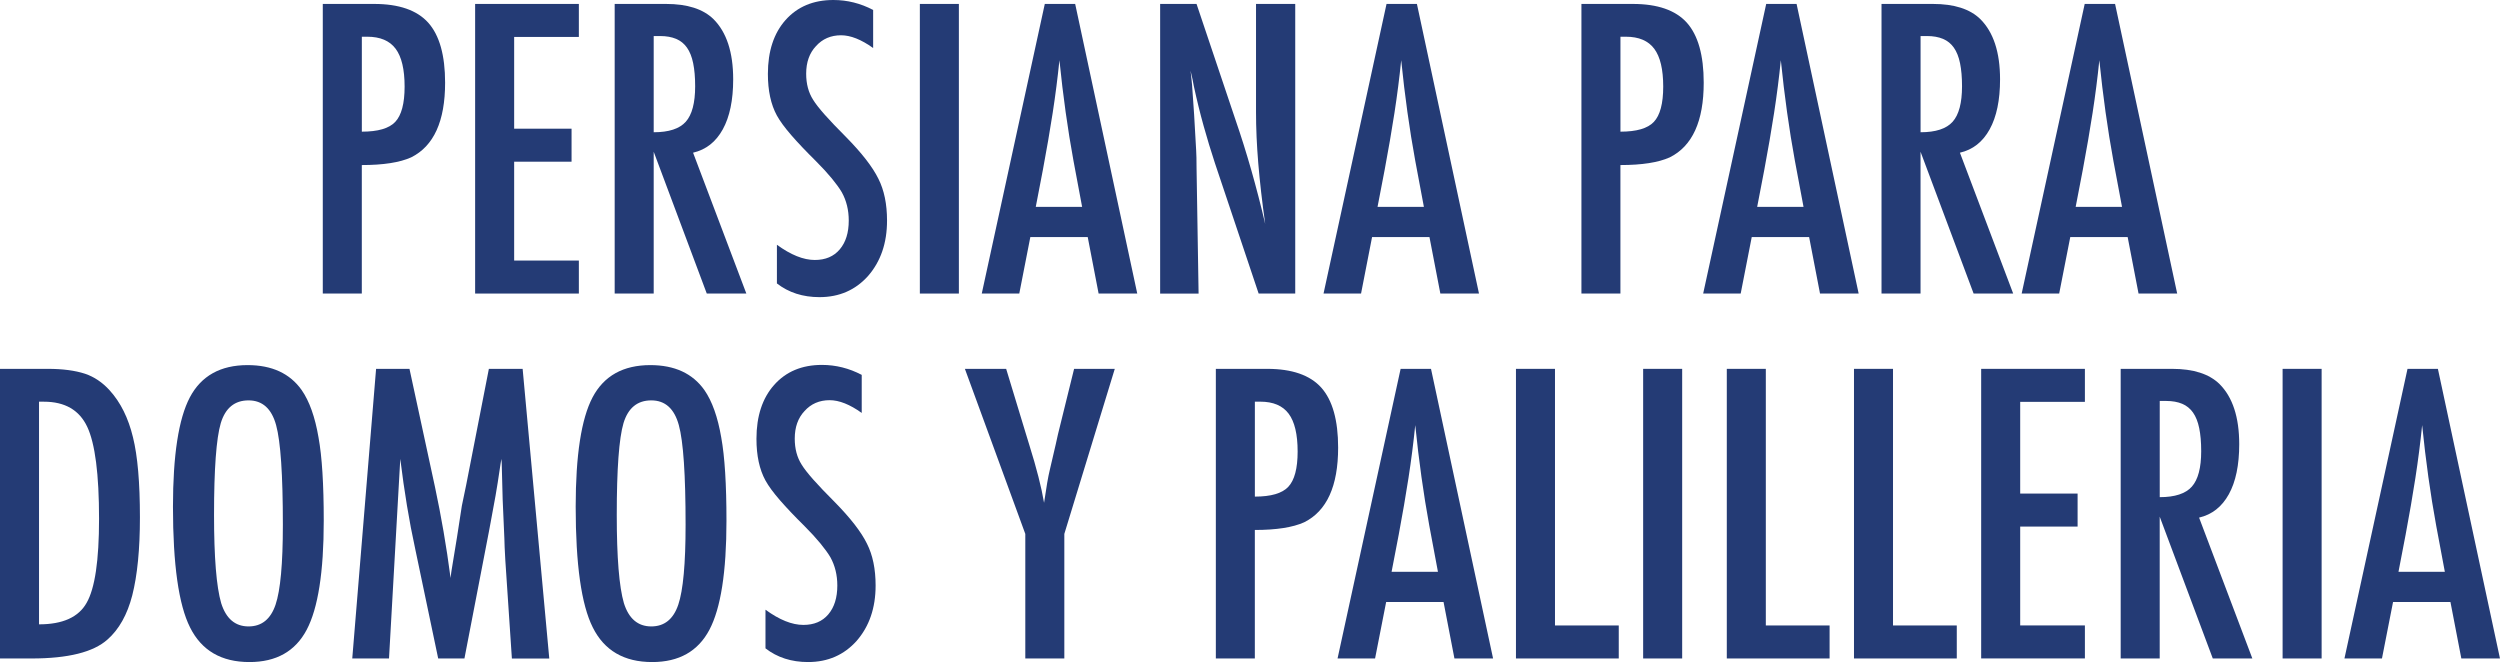
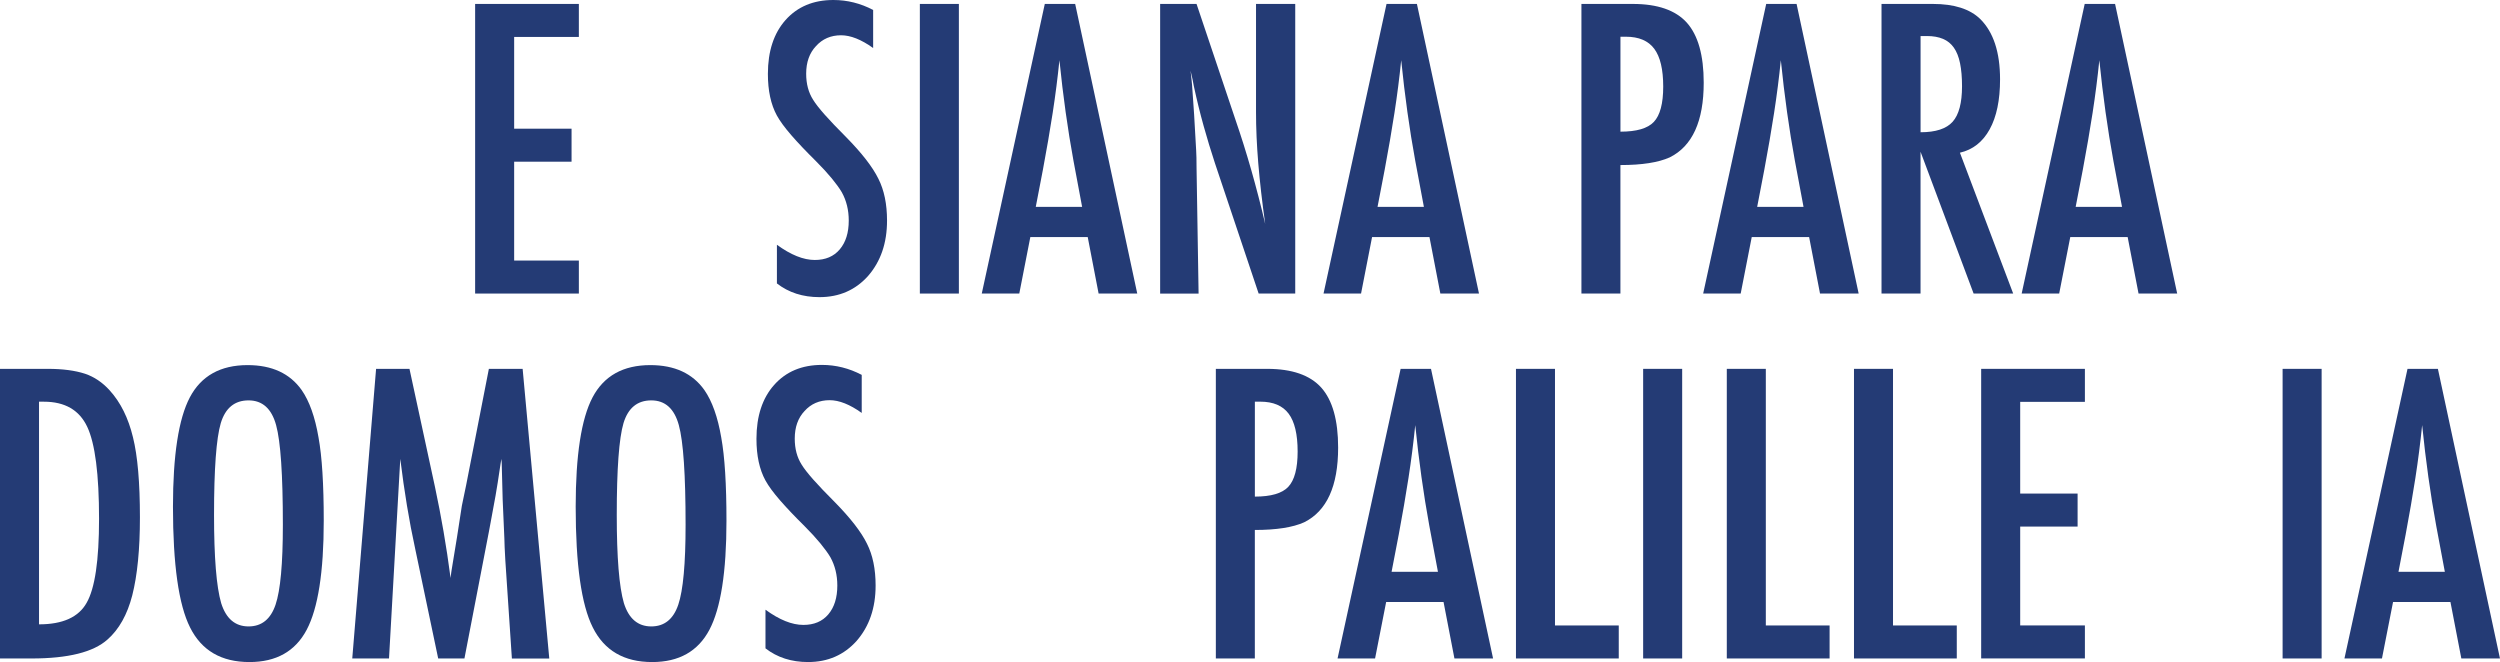
<svg xmlns="http://www.w3.org/2000/svg" version="1.1" x="0px" y="0px" width="78.094px" height="20.681px" viewBox="0 0 78.094 20.681" enable-background="new 0 0 78.094 20.681" xml:space="preserve">
  <defs>
</defs>
  <g>
-     <path fill="#243B75" d="M10.084,0.123h1.605c0.773,0,1.336,0.195,1.688,0.586c0.352,0.395,0.527,1.02,0.527,1.875   c0,1.203-0.354,1.98-1.061,2.332c-0.355,0.16-0.869,0.24-1.541,0.24V9.17h-1.219V0.123z M11.303,4.113   c0.504,0,0.852-0.102,1.043-0.305c0.195-0.207,0.293-0.574,0.293-1.102c0-0.539-0.094-0.934-0.281-1.184s-0.482-0.375-0.885-0.375   h-0.17V4.113z" />
    <path fill="#243B75" d="M14.842,0.123h3.24v1.031h-2.021V4.02h1.793v1.031h-1.793v3.088h2.021V9.17h-3.24V0.123z" />
-     <path fill="#243B75" d="M19.201,0.123h1.605c0.664,0,1.158,0.158,1.482,0.475c0.41,0.41,0.615,1.037,0.615,1.881   c0,0.648-0.108,1.169-0.325,1.562S22.053,4.676,21.65,4.77l1.664,4.4h-1.236L20.42,4.74v4.43h-1.219V0.123z M20.42,4.131   c0.473,0,0.807-0.109,1.002-0.328s0.293-0.588,0.293-1.107c0-0.281-0.021-0.521-0.062-0.721s-0.105-0.361-0.193-0.486   s-0.201-0.217-0.34-0.275s-0.304-0.088-0.495-0.088H20.42V4.131z" />
    <path fill="#243B75" d="M27.275,0.311V1.5c-0.371-0.266-0.705-0.398-1.002-0.398c-0.32,0-0.582,0.113-0.785,0.34   c-0.203,0.215-0.305,0.502-0.305,0.861c0,0.316,0.072,0.588,0.217,0.814c0.074,0.121,0.196,0.277,0.366,0.469   s0.39,0.422,0.659,0.691c0.496,0.504,0.834,0.939,1.014,1.307c0.18,0.355,0.27,0.791,0.27,1.307c0,0.699-0.197,1.275-0.592,1.729   c-0.395,0.441-0.9,0.662-1.518,0.662c-0.52,0-0.963-0.143-1.33-0.428V7.646c0.434,0.316,0.828,0.475,1.184,0.475   c0.332,0,0.592-0.11,0.779-0.331s0.281-0.521,0.281-0.899c0-0.328-0.072-0.623-0.217-0.885c-0.074-0.125-0.178-0.269-0.311-0.431   s-0.299-0.343-0.498-0.542c-0.309-0.305-0.564-0.574-0.768-0.809s-0.354-0.439-0.451-0.615c-0.188-0.344-0.281-0.777-0.281-1.301   c0-0.707,0.184-1.268,0.551-1.682C24.91,0.209,25.408,0,26.033,0C26.467,0,26.881,0.104,27.275,0.311z" />
    <path fill="#243B75" d="M28.734,0.123h1.219V9.17h-1.219V0.123z" />
    <path fill="#243B75" d="M32.637,0.123h0.949l1.939,9.047h-1.207l-0.34-1.764h-1.793L31.84,9.17h-1.172L32.637,0.123z M33.803,6.463   l-0.27-1.441c-0.18-0.98-0.326-2.027-0.439-3.141c-0.055,0.543-0.125,1.093-0.211,1.649s-0.188,1.147-0.305,1.772l-0.223,1.16   H33.803z" />
    <path fill="#243B75" d="M36.24,0.123h1.137l1.213,3.609c0.352,1.02,0.662,2.107,0.932,3.264c-0.098-0.699-0.17-1.332-0.217-1.898   s-0.07-1.1-0.07-1.6V0.123h1.225V9.17h-1.143l-1.365-4.072c-0.125-0.379-0.243-0.768-0.354-1.166s-0.214-0.816-0.308-1.254   c-0.008-0.055-0.021-0.121-0.038-0.199s-0.038-0.168-0.062-0.27c0.012,0.102,0.021,0.188,0.029,0.261s0.014,0.134,0.018,0.185   l0.064,0.92l0.064,1.119c0.004,0.062,0.007,0.139,0.009,0.229s0.003,0.191,0.003,0.305l0.064,3.943H36.24V0.123z" />
    <path fill="#243B75" d="M43.312,0.123h0.949l1.939,9.047h-1.207l-0.34-1.764h-1.793L42.516,9.17h-1.172L43.312,0.123z    M44.479,6.463l-0.27-1.441c-0.18-0.98-0.326-2.027-0.439-3.141c-0.055,0.543-0.125,1.093-0.211,1.649s-0.188,1.147-0.305,1.772   l-0.223,1.16H44.479z" />
    <path fill="#243B75" d="M49.4,0.123h1.605c0.773,0,1.336,0.195,1.688,0.586c0.352,0.395,0.527,1.02,0.527,1.875   c0,1.203-0.354,1.98-1.061,2.332c-0.355,0.16-0.869,0.24-1.541,0.24V9.17H49.4V0.123z M50.619,4.113   c0.504,0,0.852-0.102,1.043-0.305c0.195-0.207,0.293-0.574,0.293-1.102c0-0.539-0.094-0.934-0.281-1.184s-0.482-0.375-0.885-0.375   h-0.17V4.113z" />
    <path fill="#243B75" d="M55.172,0.123h0.949l1.939,9.047h-1.207l-0.34-1.764h-1.793L54.375,9.17h-1.172L55.172,0.123z    M56.338,6.463l-0.27-1.441c-0.18-0.98-0.326-2.027-0.439-3.141c-0.055,0.543-0.125,1.093-0.211,1.649s-0.188,1.147-0.305,1.772   l-0.223,1.16H56.338z" />
    <path fill="#243B75" d="M58.775,0.123h1.605c0.664,0,1.158,0.158,1.482,0.475c0.41,0.41,0.615,1.037,0.615,1.881   c0,0.648-0.108,1.169-0.325,1.562s-0.526,0.636-0.929,0.729l1.664,4.4h-1.236l-1.658-4.43v4.43h-1.219V0.123z M59.994,4.131   c0.473,0,0.807-0.109,1.002-0.328s0.293-0.588,0.293-1.107c0-0.281-0.021-0.521-0.062-0.721s-0.105-0.361-0.193-0.486   s-0.201-0.217-0.34-0.275s-0.304-0.088-0.495-0.088h-0.205V4.131z" />
    <path fill="#243B75" d="M65.121,0.123h0.949L68.01,9.17h-1.207l-0.34-1.764H64.67L64.324,9.17h-1.172L65.121,0.123z M66.287,6.463   l-0.27-1.441c-0.18-0.98-0.326-2.027-0.439-3.141c-0.055,0.543-0.125,1.093-0.211,1.649s-0.188,1.147-0.305,1.772l-0.223,1.16   H66.287z" />
    <path fill="#243B75" d="M0,11.522h1.5c0.457,0,0.842,0.051,1.154,0.152c0.289,0.098,0.547,0.271,0.773,0.521   c0.34,0.375,0.582,0.863,0.727,1.465c0.145,0.582,0.217,1.416,0.217,2.502c0,0.996-0.08,1.809-0.24,2.438   c-0.156,0.602-0.414,1.061-0.773,1.377c-0.441,0.395-1.232,0.592-2.373,0.592H0V11.522z M1.219,19.503   c0.742,0,1.238-0.225,1.488-0.674c0.258-0.449,0.387-1.322,0.387-2.619c0-1.395-0.123-2.354-0.369-2.877s-0.697-0.785-1.354-0.785   H1.219V19.503z" />
    <path fill="#243B75" d="M10.113,16.269c0,1.598-0.178,2.732-0.533,3.404s-0.951,1.008-1.787,1.008   c-0.879,0-1.498-0.361-1.857-1.084c-0.355-0.707-0.533-1.963-0.533-3.768c0-1.609,0.176-2.748,0.527-3.416   c0.355-0.672,0.957-1.008,1.805-1.008c0.758,0,1.32,0.26,1.688,0.779c0.242,0.348,0.418,0.842,0.527,1.482   C10.059,14.261,10.113,15.128,10.113,16.269z M8.836,16.397c0-1.566-0.07-2.605-0.211-3.117c-0.141-0.516-0.428-0.773-0.861-0.773   s-0.723,0.236-0.867,0.709c-0.141,0.477-0.211,1.434-0.211,2.871c0,1.324,0.074,2.242,0.223,2.754   c0.152,0.484,0.438,0.727,0.855,0.727c0.41,0,0.691-0.227,0.844-0.68C8.76,18.438,8.836,17.608,8.836,16.397z" />
    <path fill="#243B75" d="M11.748,11.522h1.043l0.797,3.691c0.098,0.461,0.187,0.924,0.267,1.387s0.153,0.947,0.22,1.455   c0.008-0.066,0.014-0.117,0.018-0.154s0.008-0.064,0.012-0.08l0.17-1.037l0.152-0.984l0.135-0.65l0.709-3.627h1.055l0.832,9.047   H15.99l-0.205-3.07c-0.008-0.156-0.015-0.291-0.021-0.404s-0.009-0.207-0.009-0.281l-0.053-1.213l-0.029-1.113   c0-0.008-0.001-0.023-0.003-0.049s-0.005-0.061-0.009-0.104l-0.029,0.182c-0.031,0.215-0.06,0.402-0.085,0.562   s-0.048,0.295-0.067,0.404l-0.152,0.826L15.27,16.62l-0.762,3.949h-0.82l-0.715-3.41c-0.098-0.449-0.185-0.904-0.261-1.367   s-0.146-0.949-0.208-1.457l-0.352,6.234h-1.148L11.748,11.522z" />
    <path fill="#243B75" d="M22.693,16.269c0,1.598-0.178,2.732-0.533,3.404s-0.951,1.008-1.787,1.008   c-0.879,0-1.498-0.361-1.857-1.084c-0.355-0.707-0.533-1.963-0.533-3.768c0-1.609,0.176-2.748,0.527-3.416   c0.355-0.672,0.957-1.008,1.805-1.008c0.758,0,1.32,0.26,1.688,0.779c0.242,0.348,0.418,0.842,0.527,1.482   C22.639,14.261,22.693,15.128,22.693,16.269z M21.416,16.397c0-1.566-0.07-2.605-0.211-3.117c-0.141-0.516-0.428-0.773-0.861-0.773   s-0.723,0.236-0.867,0.709c-0.141,0.477-0.211,1.434-0.211,2.871c0,1.324,0.074,2.242,0.223,2.754   c0.152,0.484,0.438,0.727,0.855,0.727c0.41,0,0.691-0.227,0.844-0.68C21.34,18.438,21.416,17.608,21.416,16.397z" />
    <path fill="#243B75" d="M26.918,11.71v1.189c-0.371-0.266-0.705-0.398-1.002-0.398c-0.32,0-0.582,0.113-0.785,0.34   c-0.203,0.215-0.305,0.502-0.305,0.861c0,0.316,0.072,0.588,0.217,0.814c0.074,0.121,0.196,0.277,0.366,0.469   s0.39,0.422,0.659,0.691c0.496,0.504,0.834,0.939,1.014,1.307c0.18,0.355,0.27,0.791,0.27,1.307c0,0.699-0.197,1.275-0.592,1.729   c-0.395,0.441-0.9,0.662-1.518,0.662c-0.52,0-0.963-0.143-1.33-0.428v-1.207c0.434,0.316,0.828,0.475,1.184,0.475   c0.332,0,0.592-0.109,0.779-0.33s0.281-0.521,0.281-0.9c0-0.328-0.072-0.623-0.217-0.885c-0.074-0.125-0.178-0.268-0.311-0.43   s-0.299-0.344-0.498-0.543c-0.309-0.305-0.564-0.574-0.768-0.809s-0.354-0.439-0.451-0.615c-0.188-0.344-0.281-0.777-0.281-1.301   c0-0.707,0.184-1.268,0.551-1.682c0.371-0.418,0.869-0.627,1.494-0.627C26.109,11.399,26.523,11.503,26.918,11.71z" />
-     <path fill="#243B75" d="M30.141,11.522h1.289l0.598,1.969c0.02,0.059,0.039,0.123,0.059,0.193s0.043,0.146,0.07,0.229   c0.223,0.711,0.375,1.309,0.457,1.793c0.07-0.484,0.129-0.822,0.176-1.014l0.188-0.809l0.07-0.316l0.504-2.045h1.271l-1.576,5.156   v3.891h-1.219v-3.891L30.141,11.522z" />
    <path fill="#243B75" d="M37.98,11.522h1.605c0.773,0,1.336,0.195,1.688,0.586c0.352,0.395,0.527,1.02,0.527,1.875   c0,1.203-0.354,1.98-1.061,2.332c-0.355,0.16-0.869,0.24-1.541,0.24v4.014H37.98V11.522z M39.199,15.513   c0.504,0,0.852-0.102,1.043-0.305c0.195-0.207,0.293-0.574,0.293-1.102c0-0.539-0.094-0.934-0.281-1.184s-0.482-0.375-0.885-0.375   h-0.17V15.513z" />
    <path fill="#243B75" d="M43.752,11.522h0.949l1.939,9.047h-1.207l-0.34-1.764h-1.793l-0.346,1.764h-1.172L43.752,11.522z    M44.918,17.862l-0.27-1.441c-0.18-0.98-0.326-2.027-0.439-3.141c-0.055,0.543-0.125,1.094-0.211,1.65s-0.188,1.146-0.305,1.771   l-0.223,1.16H44.918z" />
    <path fill="#243B75" d="M47.355,11.522h1.219v8.016h1.992v1.031h-3.211V11.522z" />
    <path fill="#243B75" d="M51.328,11.522h1.219v9.047h-1.219V11.522z" />
    <path fill="#243B75" d="M53.941,11.522h1.219v8.016h1.992v1.031h-3.211V11.522z" />
    <path fill="#243B75" d="M57.914,11.522h1.219v8.016h1.992v1.031h-3.211V11.522z" />
    <path fill="#243B75" d="M61.887,11.522h3.24v1.031h-2.021v2.865h1.793v1.031h-1.793v3.088h2.021v1.031h-3.24V11.522z" />
-     <path fill="#243B75" d="M66.246,11.522h1.605c0.664,0,1.158,0.158,1.482,0.475c0.41,0.41,0.615,1.037,0.615,1.881   c0,0.648-0.108,1.17-0.325,1.562s-0.526,0.635-0.929,0.729l1.664,4.4h-1.236l-1.658-4.43v4.43h-1.219V11.522z M67.465,15.53   c0.473,0,0.807-0.109,1.002-0.328s0.293-0.588,0.293-1.107c0-0.281-0.021-0.521-0.062-0.721s-0.105-0.361-0.193-0.486   s-0.201-0.217-0.34-0.275s-0.304-0.088-0.495-0.088h-0.205V15.53z" />
    <path fill="#243B75" d="M71.303,11.522h1.219v9.047h-1.219V11.522z" />
    <path fill="#243B75" d="M75.205,11.522h0.949l1.939,9.047h-1.207l-0.34-1.764h-1.793l-0.346,1.764h-1.172L75.205,11.522z    M76.371,17.862l-0.27-1.441c-0.18-0.98-0.326-2.027-0.439-3.141c-0.055,0.543-0.125,1.094-0.211,1.65s-0.188,1.146-0.305,1.771   l-0.223,1.16H76.371z" />
  </g>
</svg>